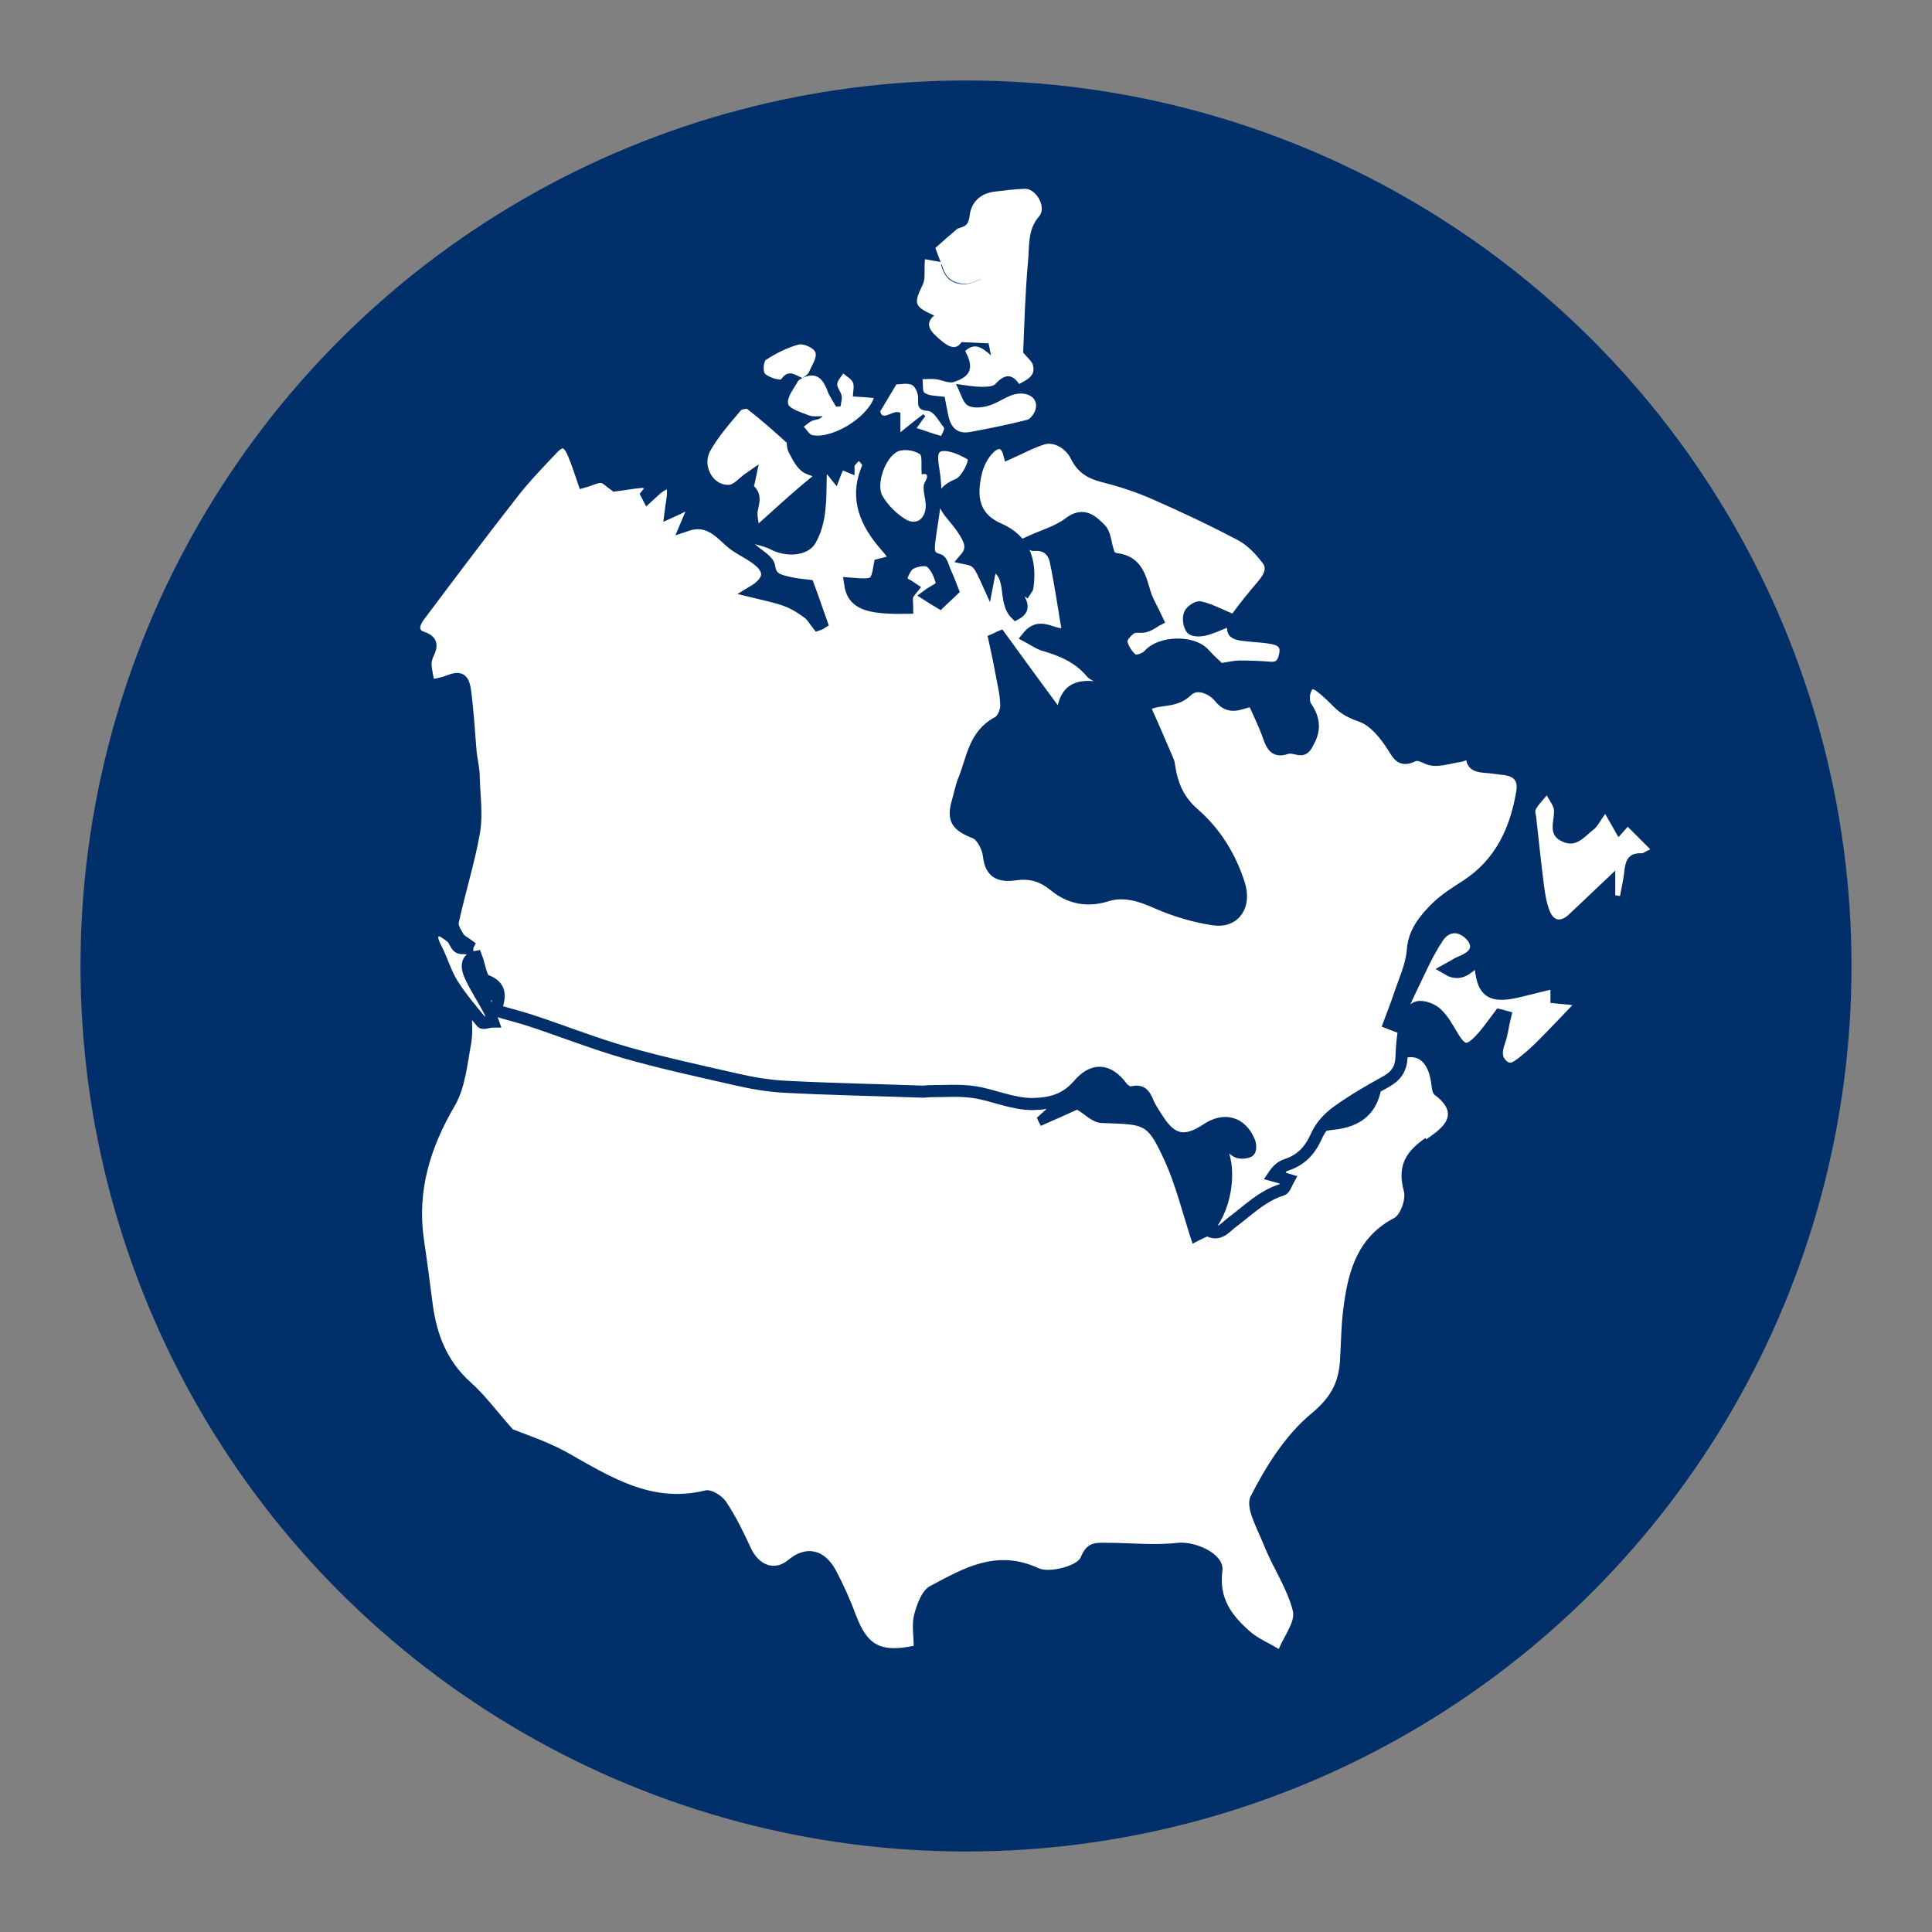
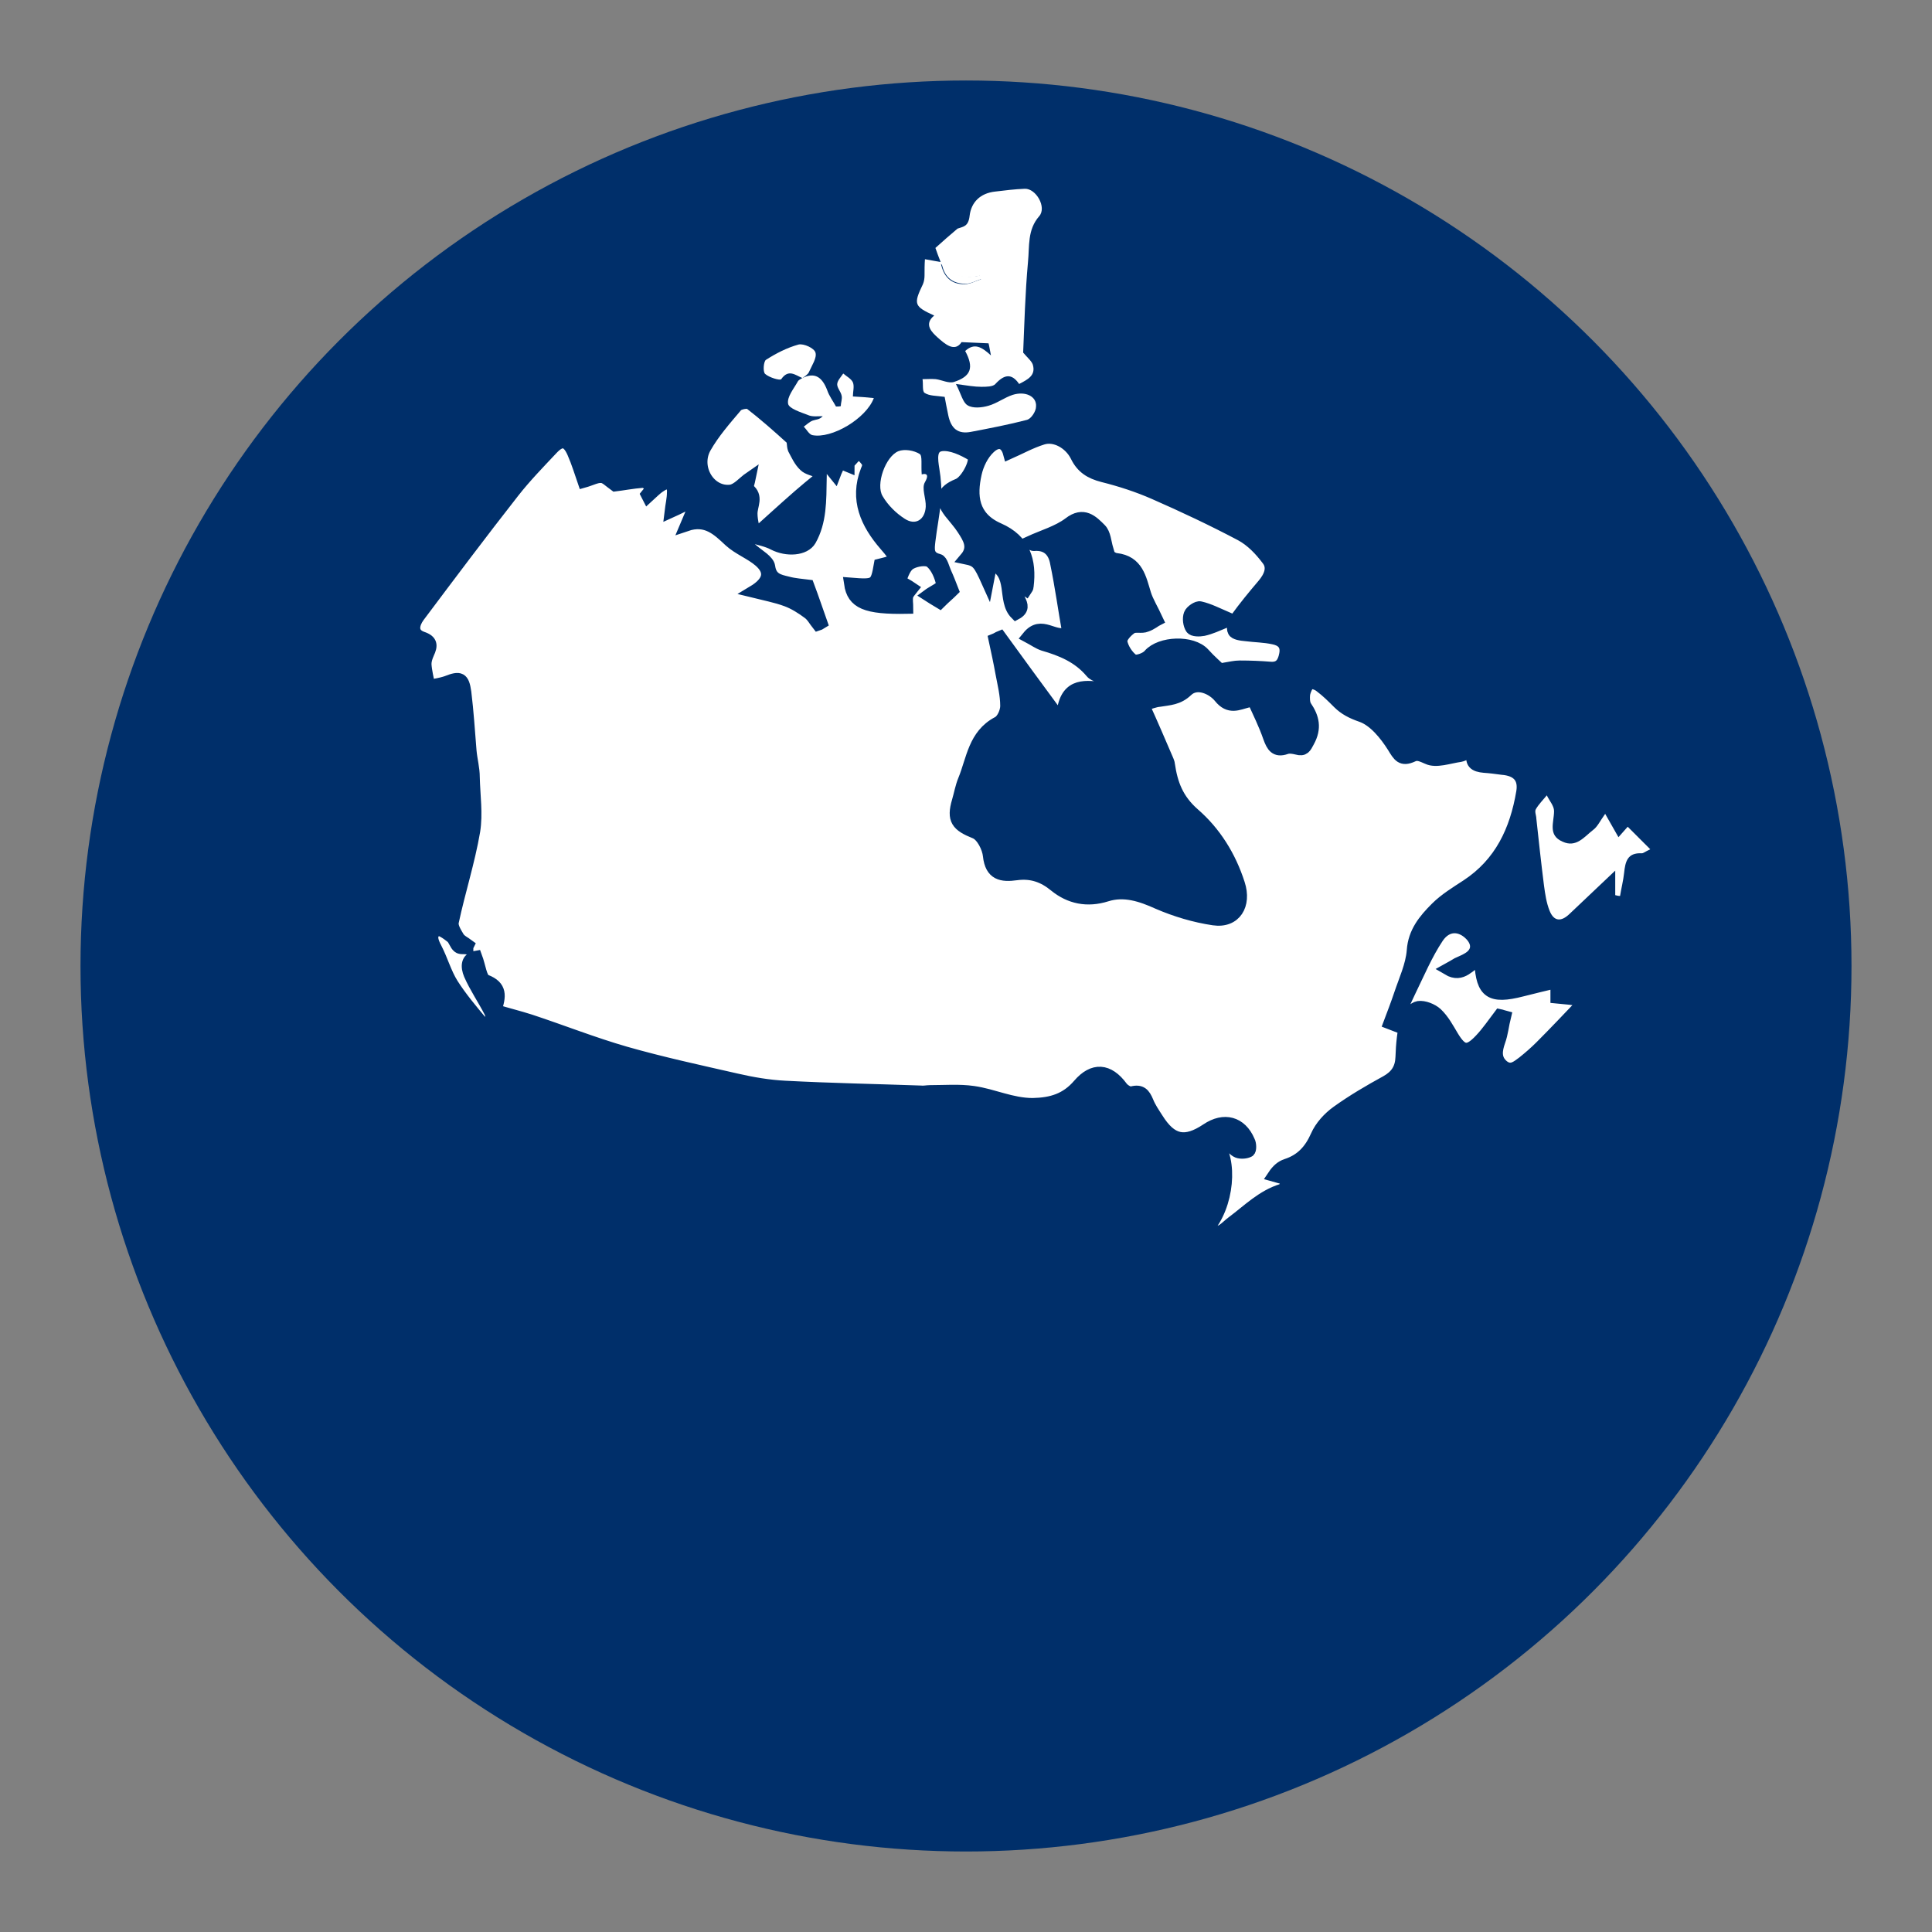
<svg xmlns="http://www.w3.org/2000/svg" id="Layer_1" viewBox="0 0 48 48">
  <rect x="0" y="0" width="48" height="48" fill="#808080" stroke="none" />
  <defs>
    <style>.cls-1{stroke:#002f6a;stroke-miterlimit:10;stroke-width:.3px;}.cls-1,.cls-2{fill:#fff;}.cls-3{fill:#002f6a;}</style>
  </defs>
  <circle class="cls-3" cx="24" cy="24" r="22" />
-   <path class="cls-2" d="M35.42,28.27c-.51,.35-.71,.71-.54,1.33,.05,.19-.08,.57-.24,.66-.88,.46-1.13,1.26-1.25,2.14-.07,.47-.07,.95-.1,1.43-.04,.54-.24,.9-.71,1.29-.64,.53-1.13,1.31-1.51,2.06-.14,.28,.18,.82,.34,1.23,.22,.55,.57,1.05,.71,1.61,.07,.27-.22,.63-.35,.95-.24-.15-.52-.26-.73-.45-.44-.39-.76-.81-.67-1.49,.06-.42-.66-.74-1.1-.7-.59,.07-1.18,0-1.78,0-.27,0-.48-.03-.64,.36-.08,.21-.78,.4-1.05,.27-1.04-.48-1.86,0-2.7,.45-.2,.11-.32,.45-.39,.71-.06,.24-.01,.52-.01,.77-.83,.17-1.15-.02-1.43-.75-.14-.38-.31-.76-.5-1.12-.29-.54-.75-.63-1.19-.26-.34,.28-.73,.13-.93-.31-.18-.39-.37-.78-.61-1.14-.1-.15-.37-.32-.52-.28-1.34,.33-2.37-.35-3.44-.95-.47-.26-.99-.43-1.34-.57-.4-.45-.69-.85-1.05-1.17-.59-.53-.84-1.19-.94-1.94-.07-.54-.14-1.08-.22-1.62-.17-1.2,.16-2.27,.77-3.31,.26-.45,.31-1.03,.41-1.57,.05-.32,0-.65,0-1.12,.92,.15,1.71,.25,2.5,.4,1.76,.34,3.52,.68,5.28,1.04,.19,.04,.35,.15,.53,.23,1.26-.02,2.52-.06,3.78-.04,.26,0,.51,.29,.79,.38,.55,.18,1.11,.31,1.73,.48-.22,.19-.39,.35-.56,.5,.03,.07,.06,.13,.1,.2,.3-.13,.59-.26,.9-.4,.18,.1,.38,.32,.6,.33,1.07,.04,1.13,0,1.52,.82,.33,.68,.5,1.44,.75,2.18,.4-.23,1.04-.38,1.33-1.12,.1-.25,.59-.35,.96-.55,.13-.56,.42-1.08,1.2-1.16,.7-.07,1.14-.41,1.22-1.18,.02-.22,.32-.53,.55-.6,.4-.12,.6,.19,.66,.57,.02,.11,.02,.28,.09,.34,.71,.52,.11,.88-.21,1.11Z" />
  <path class="cls-1" d="M18.78,13.37c-.04-.2-.11-.41-.11-.61,0-.21,.16-.42-.08-.61-.04-.03,.02-.18,.04-.28-.16,.11-.3,.29-.47,.32-.53,.07-.92-.57-.64-1.07,.21-.37,.5-.7,.78-1.03,.06-.07,.28-.11,.34-.06,.35,.27,.69,.57,1.02,.87,.05,.05,.03,.17,.06,.25,.08,.15,.15,.31,.27,.42,.08,.08,.22,.1,.32,.15,.06-.06,.14-.13,.21-.2,.07,.08,.14,.16,.22,.26,.03-.08,.08-.17,.12-.28,.08,.03,.15,.05,.22,.08,0-.03,0-.08,.02-.09,.07-.07,.15-.19,.23-.2,.08,0,.17,.11,.23,.2,.03,.04,0,.14-.03,.2-.28,.72,0,1.32,.46,1.85,.31,.36,.32,.38-.13,.49-.09,.51-.11,.52-.74,.47,.07,.48,.39,.62,1.42,.6,0-.1-.02-.2,0-.29,.02-.08,.1-.15,.13-.19-.1-.07-.31-.17-.3-.2,.05-.15,.12-.35,.25-.42,.14-.08,.4-.12,.5-.04,.15,.12,.25,.36,.29,.56,.01,.07-.24,.18-.36,.27,.06,.04,.17,.1,.3,.18,.11-.11,.24-.22,.32-.3-.07-.18-.12-.31-.18-.44-.05-.11-.09-.3-.17-.32-.29-.07-.25-.28-.23-.47,.04-.34,.11-.68,.14-1.02,.02-.25,0-.51-.04-.75-.04-.25-.09-.57,.2-.61,.24-.03,.54,.11,.77,.25,.14,.09-.14,.65-.36,.73-.39,.16-.45,.36-.2,.69,.11,.14,.23,.27,.32,.41,.15,.23,.3,.46,.07,.73,.29,.06,.33,.11,.55,.6,.03-.15,.05-.29,.08-.46,.61,.23,.28,.9,.62,1.24,.39-.21-.18-.48,.09-.7,.04,.03,.1,.07,.16,.11,.02-.03,.04-.06,.04-.09,.08-.64-.08-1.15-.72-1.43-.66-.29-.69-.83-.57-1.37,.05-.23,.17-.48,.34-.64,.23-.22,.42-.13,.49,.13,.27-.12,.54-.27,.83-.36,.31-.1,.68,.11,.84,.43,.14,.29,.35,.42,.66,.5,.44,.11,.87,.25,1.28,.43,.73,.32,1.45,.66,2.15,1.03,.26,.14,.48,.37,.66,.61,.16,.2,.06,.43-.11,.63-.23,.27-.46,.55-.67,.84-.06,.08-.1,.24-.06,.31,.03,.07,.19,.09,.3,.1,.23,.03,.46,.03,.69,.08,.2,.04,.34,.15,.29,.4-.04,.21-.13,.35-.37,.33-.25-.02-.5-.03-.76-.03-.12,0-.24,.03-.36,.05-.01,.04-.03,.08-.04,.11-.16-.16-.34-.31-.49-.48-.29-.32-1.08-.29-1.36,.03-.08,.1-.33,.18-.4,.13-.14-.1-.26-.29-.29-.45-.02-.11,.13-.27,.25-.35,.09-.06,.26,0,.37-.05,.12-.04,.23-.13,.27-.15-.12-.26-.24-.45-.3-.64-.12-.39-.19-.81-.72-.87-.11-.01-.21-.13-.32-.2,.03-.02,.07-.04,.1-.05-.05-.17-.06-.38-.17-.49-.2-.2-.42-.43-.78-.15-.28,.21-.64,.31-.99,.47,.04,.02,.08,.07,.11,.07,.34-.03,.51,.16,.56,.45,.12,.58,.2,1.17,.3,1.73-.34,.17-.66-.32-1,.1,.15,.08,.26,.16,.38,.2,.45,.13,.87,.3,1.19,.68,.09,.11,.29,.13,.47,.16,.11,.12,.13,.28-.11,.25-.49-.07-.95-.14-1.06,.53,0,.04-.13,.06-.17,.08-.48-.65-.94-1.28-1.39-1.9-.05,.02-.09,.05-.14,.07,.06,.28,.12,.55,.17,.83,.05,.27,.12,.54,.12,.82,0,.14-.09,.35-.21,.41-.59,.31-.63,.92-.84,1.43-.07,.17-.1,.35-.15,.52-.14,.47-.02,.61,.43,.79,.17,.07,.32,.37,.34,.57,.05,.47,.32,.51,.68,.46,.37-.05,.67,.05,.96,.29,.37,.3,.8,.39,1.28,.24,.44-.14,.86,0,1.28,.19,.44,.19,.91,.33,1.38,.4,.54,.08,.8-.36,.63-.88-.22-.69-.6-1.29-1.12-1.74-.41-.36-.55-.75-.62-1.23,0-.03-.02-.07-.03-.1-.19-.44-.38-.89-.6-1.37,.16-.05,.28-.1,.4-.11,.24-.04,.46-.04,.68-.25,.25-.24,.64-.05,.81,.16,.24,.3,.46,.17,.7,.11,.03,0,.06-.02,.13-.04,.14,.31,.29,.61,.4,.93,.08,.22,.16,.36,.42,.27,.08-.03,.19-.01,.27,.01,.18,.05,.21-.03,.29-.18,.18-.33,.12-.59-.07-.87-.05-.08-.05-.21-.04-.31,.02-.09,.07-.22,.14-.26,.07-.03,.2,.02,.27,.08,.16,.12,.3,.26,.44,.4,.16,.16,.34,.25,.57,.33,.32,.11,.6,.46,.79,.76,.14,.23,.21,.36,.49,.23,.12-.06,.23,0,.37,.06,.21,.1,.53-.02,.81-.06,.1-.02,.2-.1,.34-.13-.12,.31,.03,.38,.25,.4,.15,.01,.3,.03,.45,.05,.38,.03,.56,.22,.5,.58-.16,.95-.54,1.77-1.38,2.32-.26,.17-.54,.34-.76,.56-.29,.29-.55,.6-.58,1.06-.03,.37-.2,.73-.32,1.09-.08,.24-.17,.47-.26,.71l.13,.05c.12-.28,.24-.56,.37-.83,.22-.45,.42-.93,.7-1.35,.23-.34,.58-.32,.83-.05,.19,.21,.16,.44-.09,.58-.08,.05-.17,.08-.25,.12-.07,.04-.13,.08-.24,.14,.37,.22,.54-.14,.77-.21,.03,.02,.04,.03,.04,.04,.04,.75,.25,.9,1.03,.7,.28-.07,.56-.14,.86-.21v.38c.22,.02,.41,.04,.71,.08-.41,.43-.75,.79-1.1,1.14-.14,.14-.29,.27-.44,.39-.15,.11-.3,.25-.5,.09-.2-.17-.17-.38-.09-.61,.07-.19,.09-.41,.14-.61-.04-.01-.08-.03-.13-.04-.16,.21-.3,.42-.48,.61-.31,.33-.46,.3-.69-.08-.12-.2-.23-.41-.4-.57-.11-.1-.31-.18-.45-.16-.12,.02-.27,.18-.3,.31-.08,.3-.11,.62-.12,.93-.01,.29-.13,.47-.38,.61-.42,.23-.83,.47-1.22,.75-.21,.15-.41,.37-.51,.6-.16,.36-.38,.6-.75,.72-.12,.04-.22,.12-.32,.27,.1,.03,.21,.05,.37,.1-.05,.09-.09,.23-.16,.25-.49,.15-.84,.51-1.23,.8-.17,.12-.33,.38-.63,.19,.53-.59,.63-1.74,.22-2.2,.09,.02,.19,.02,.27,.06,.1,.06,.17,.17,.27,.21,.08,.03,.21,.02,.28-.02,.04-.02,.04-.18,0-.25-.2-.47-.62-.58-1.05-.29-.54,.36-.88,.29-1.23-.27-.09-.14-.18-.27-.24-.42-.08-.19-.16-.29-.39-.23-.07,.02-.2-.06-.25-.13-.33-.45-.71-.48-1.07-.06-.31,.36-.67,.47-1.14,.48-.53,0-.98-.23-1.48-.3-.35-.05-.71-.02-1.07-.02-.08,0-.16,.02-.24,.01-1.12-.04-2.24-.06-3.37-.12-.4-.02-.81-.09-1.2-.18-.92-.21-1.85-.41-2.76-.67-.8-.23-1.58-.54-2.37-.8-.28-.09-.57-.16-.86-.25,.12-.35,.15-.59-.24-.74-.12-.04-.15-.35-.24-.59-.24,.04-.24,.25-.16,.44,.14,.32,.34,.61,.5,.92,.04,.07,.04,.17,.07,.25-.09,0-.23,.06-.27,.02-.26-.31-.52-.62-.73-.95-.17-.27-.26-.6-.41-.89-.09-.17-.16-.35,.03-.45,.07-.04,.25,.09,.35,.17,.08,.06,.1,.19,.18,.25,.05,.04,.14,.02,.22,.03,0-.03,.01-.06,.02-.08-.08-.06-.19-.11-.24-.19-.07-.12-.17-.27-.14-.39,.16-.75,.4-1.49,.53-2.25,.07-.43,0-.89-.01-1.34,0-.22-.06-.43-.08-.65-.04-.49-.07-.97-.13-1.46-.05-.36-.13-.39-.46-.26-.14,.05-.29,.07-.44,.1-.03-.18-.08-.36-.09-.54,0-.09,.03-.18,.07-.27,.09-.19,.09-.31-.15-.39-.28-.1-.22-.34-.09-.52,.78-1.04,1.56-2.08,2.36-3.1,.29-.37,.63-.72,.95-1.06,.23-.25,.39-.23,.53,.09,.11,.25,.19,.52,.26,.72,.18-.05,.32-.13,.44-.12,.1,0,.2,.11,.34,.21,.17-.02,.43-.07,.69-.09,.07,0,.16,.08,.23,.12-.04,.07-.08,.14-.13,.2,.01,.02,.02,.03,.03,.05,.1-.09,.19-.19,.3-.26,.07-.05,.18-.1,.23-.08,.06,.03,.1,.15,.09,.23,0,.16-.04,.32-.06,.49,.2-.09,.37-.18,.54-.26,.02,.03,.04,.06,.06,.09-.06,.14-.12,.29-.21,.5,.5-.17,.78,.11,1.08,.39,.22,.2,.52,.31,.74,.5,.3,.26,.24,.52-.16,.76,.28,.07,.56,.12,.83,.22,.19,.07,.38,.19,.54,.31,.1,.07,.16,.19,.24,.29,.03-.01,.06-.02,.09-.04-.11-.31-.21-.61-.33-.93-.15-.02-.34-.03-.52-.08-.21-.05-.41-.09-.45-.39-.02-.15-.26-.28-.41-.41-.13-.11-.24-.2-.02-.33,.18,.06,.37,.09,.54,.18,.33,.17,.77,.14,.91-.1,.26-.46,.25-.97,.26-1.56-.22,.18-.38,.31-.54,.45-.39,.34-.77,.69-1.16,1.04Zm11.64,2.09s.03-.08,.04-.12c-.21-.09-.42-.2-.64-.25-.07-.02-.23,.09-.26,.17-.04,.1-.02,.26,.04,.35,.04,.06,.2,.06,.3,.04,.18-.04,.35-.12,.52-.19Z" />
  <path class="cls-2" d="M23.37,6.51c-.05-.12-.09-.24-.13-.35,.19-.17,.37-.33,.55-.48,.13-.05,.27-.04,.3-.32,.04-.34,.27-.56,.63-.6,.25-.03,.49-.06,.74-.07,.28-.01,.55,.46,.36,.68-.3,.34-.24,.75-.28,1.14-.07,.77-.09,1.55-.12,2.25,.11,.13,.21,.21,.24,.3,.08,.27-.13,.37-.34,.48-.19-.28-.38-.23-.59,0-.06,.07-.23,.07-.35,.07-.17,0-.34-.03-.63-.07,.13,.25,.17,.46,.29,.53,.13,.08,.35,.06,.52,.01,.21-.06,.39-.2,.6-.27,.32-.1,.6,.04,.58,.29,0,.12-.12,.3-.22,.33-.46,.12-.93,.21-1.4,.3-.32,.06-.49-.08-.56-.41-.04-.18-.07-.36-.09-.46-.21-.03-.38-.02-.5-.1-.06-.04-.03-.22-.05-.34,.11,0,.22-.01,.33,0,.15,.02,.32,.11,.45,.07,.43-.14,.5-.36,.28-.77,.23-.21,.41-.1,.64,.11-.03-.14-.04-.23-.06-.3-.22-.01-.41-.02-.67-.03-.17,.26-.41,.05-.6-.12-.13-.12-.35-.32-.08-.54-.5-.23-.52-.28-.28-.78,.03-.07,.04-.15,.04-.22,0-.13,0-.27,.01-.4,.13,.02,.26,.05,.39,.07,.06,.36,.26,.56,.6,.55,.13,0,.27-.08,.4-.12,0-.03-.02-.06-.03-.09-.4,.1-.73-.01-.99-.33Z" />
  <path class="cls-2" d="M40.13,22.24v-.61c-.41,.39-.77,.73-1.14,1.08-.2,.19-.38,.19-.49-.08-.08-.2-.11-.41-.14-.63-.07-.55-.13-1.11-.19-1.66,0-.08-.05-.18-.01-.24,.07-.12,.18-.23,.27-.34,.06,.13,.18,.26,.18,.39,0,.28-.16,.6,.21,.76,.34,.16,.54-.12,.76-.29,.11-.08,.17-.22,.3-.4,.14,.25,.23,.4,.33,.58,.08-.09,.14-.16,.23-.26,.18,.18,.35,.35,.56,.56-.13,.06-.17,.1-.21,.1-.36-.02-.41,.21-.44,.49-.02,.19-.07,.38-.1,.57-.04,0-.08-.01-.12-.02Z" />
  <path class="cls-2" d="M19.92,9.4c.33-.17,.51-.02,.63,.29,.05,.15,.15,.28,.22,.41,.04,0,.08,0,.12-.01,0-.09,.04-.18,.02-.26-.02-.1-.11-.19-.11-.28,0-.09,.09-.18,.15-.27,.08,.07,.2,.13,.24,.22,.04,.1,0,.23,0,.35,.18,.01,.34,.02,.52,.04-.19,.51-1.05,1.02-1.53,.92-.08-.02-.14-.14-.21-.21,.07-.05,.14-.12,.22-.15,.08-.03,.17-.02,.25-.11-.13,0-.26,.02-.37-.03-.18-.07-.47-.16-.49-.28-.03-.17,.14-.37,.24-.55,.02-.04,.07-.06,.1-.08h0Z" />
  <path class="cls-2" d="M22.89,11.79s.25-.09,.09,.19c-.09,.15,.03,.4,.02,.61-.02,.33-.26,.47-.52,.3-.22-.14-.42-.34-.55-.56-.18-.29,.07-.99,.39-1.12,.15-.06,.39-.02,.53,.07,.07,.04,.03,.28,.05,.51Z" />
-   <path class="cls-2" d="M22.77,10.64c.11-.15,.16-.23,.22-.3-.02-.02-.03-.03-.05-.05-.17,.13-.34,.26-.57,.45v-.48c-.16-.11-.45,.23-.5-.04,.16-.27,.28-.47,.4-.67,.1,0,.26-.04,.38,.01,.09,.04,.16,.21,.16,.32,0,.18-.03,.31,.25,.33,.14,.01,.27,.26,.39,.41,.03,.04-.07,.21-.07,.21-.19-.05-.37-.12-.59-.19Z" />
  <path class="cls-2" d="M19.93,9.39c-.17-.07-.34-.23-.52,.03-.03,.04-.3-.04-.4-.13-.06-.05-.04-.31,.02-.35,.25-.16,.52-.3,.81-.38,.13-.03,.39,.09,.42,.2,.04,.13-.09,.32-.16,.48-.03,.07-.11,.11-.17,.16,0,0,0,0,0,0Z" />
  <path class="cls-2" d="M23.37,6.51c.26,.32,.59,.43,.99,.33,0,.03,.02,.06,.03,.09-.13,.04-.27,.12-.4,.12-.35,0-.55-.19-.6-.55,0,0,0,0,0,0Z" />
</svg>